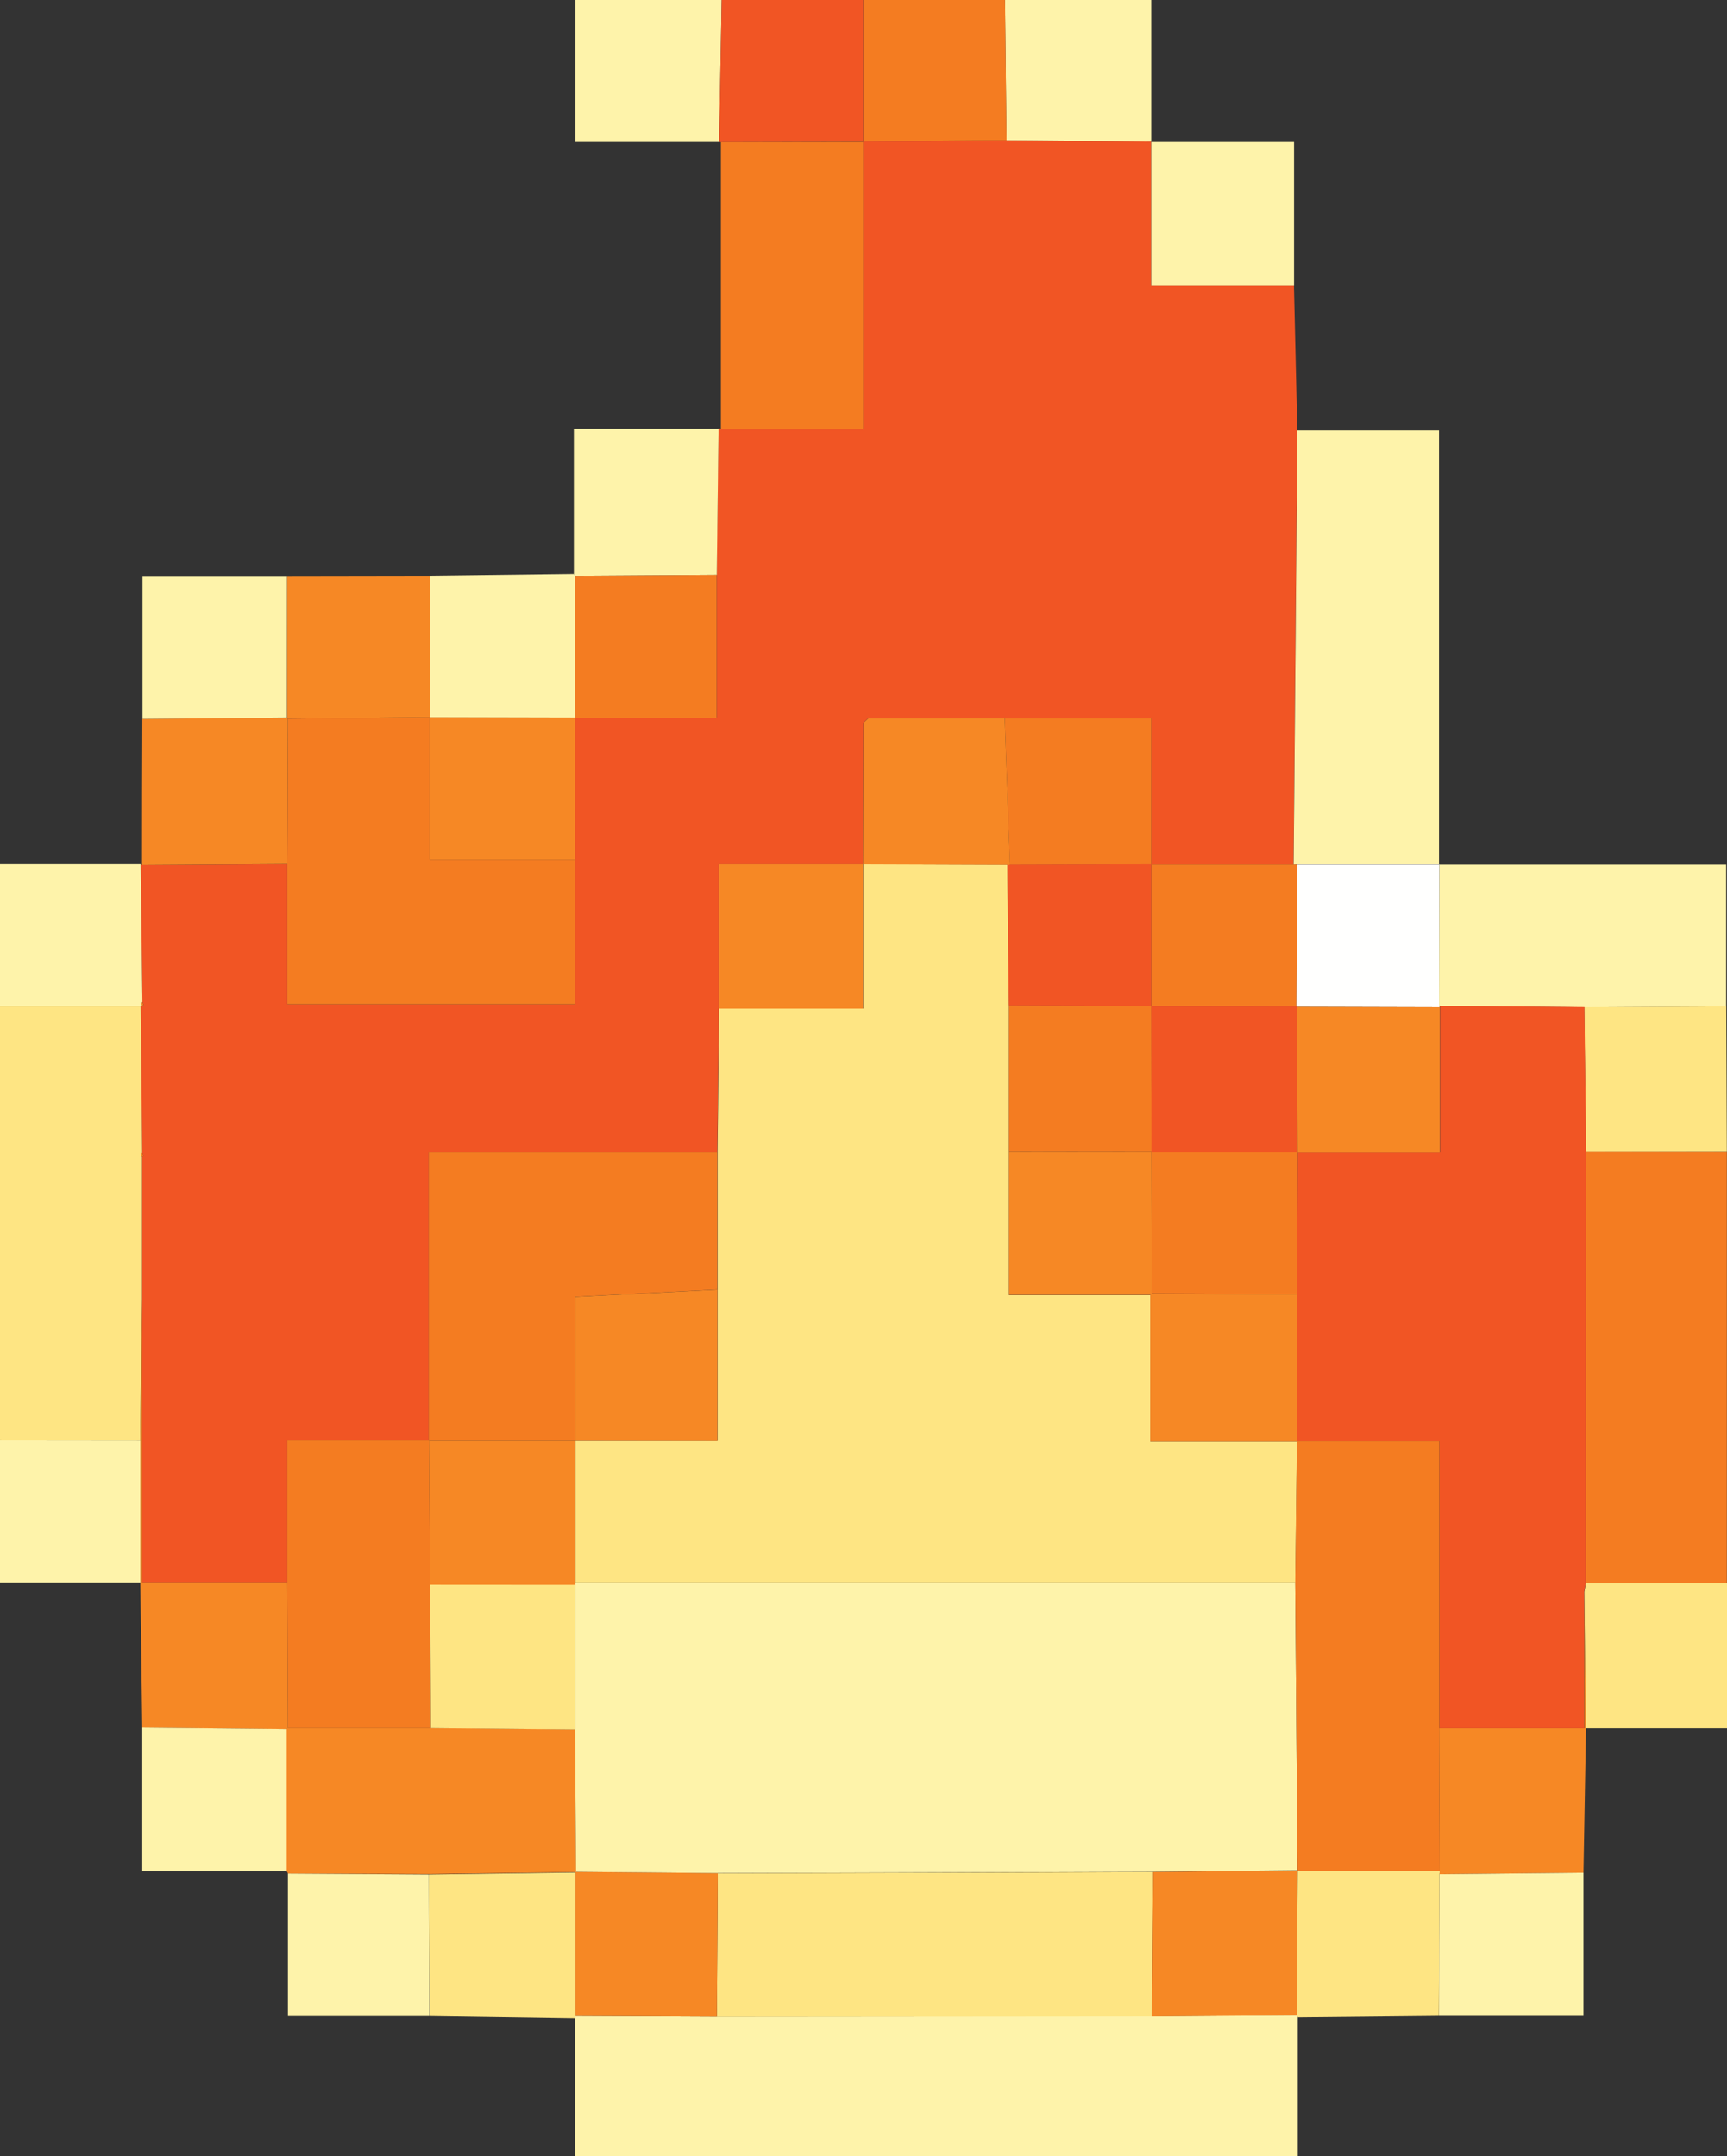
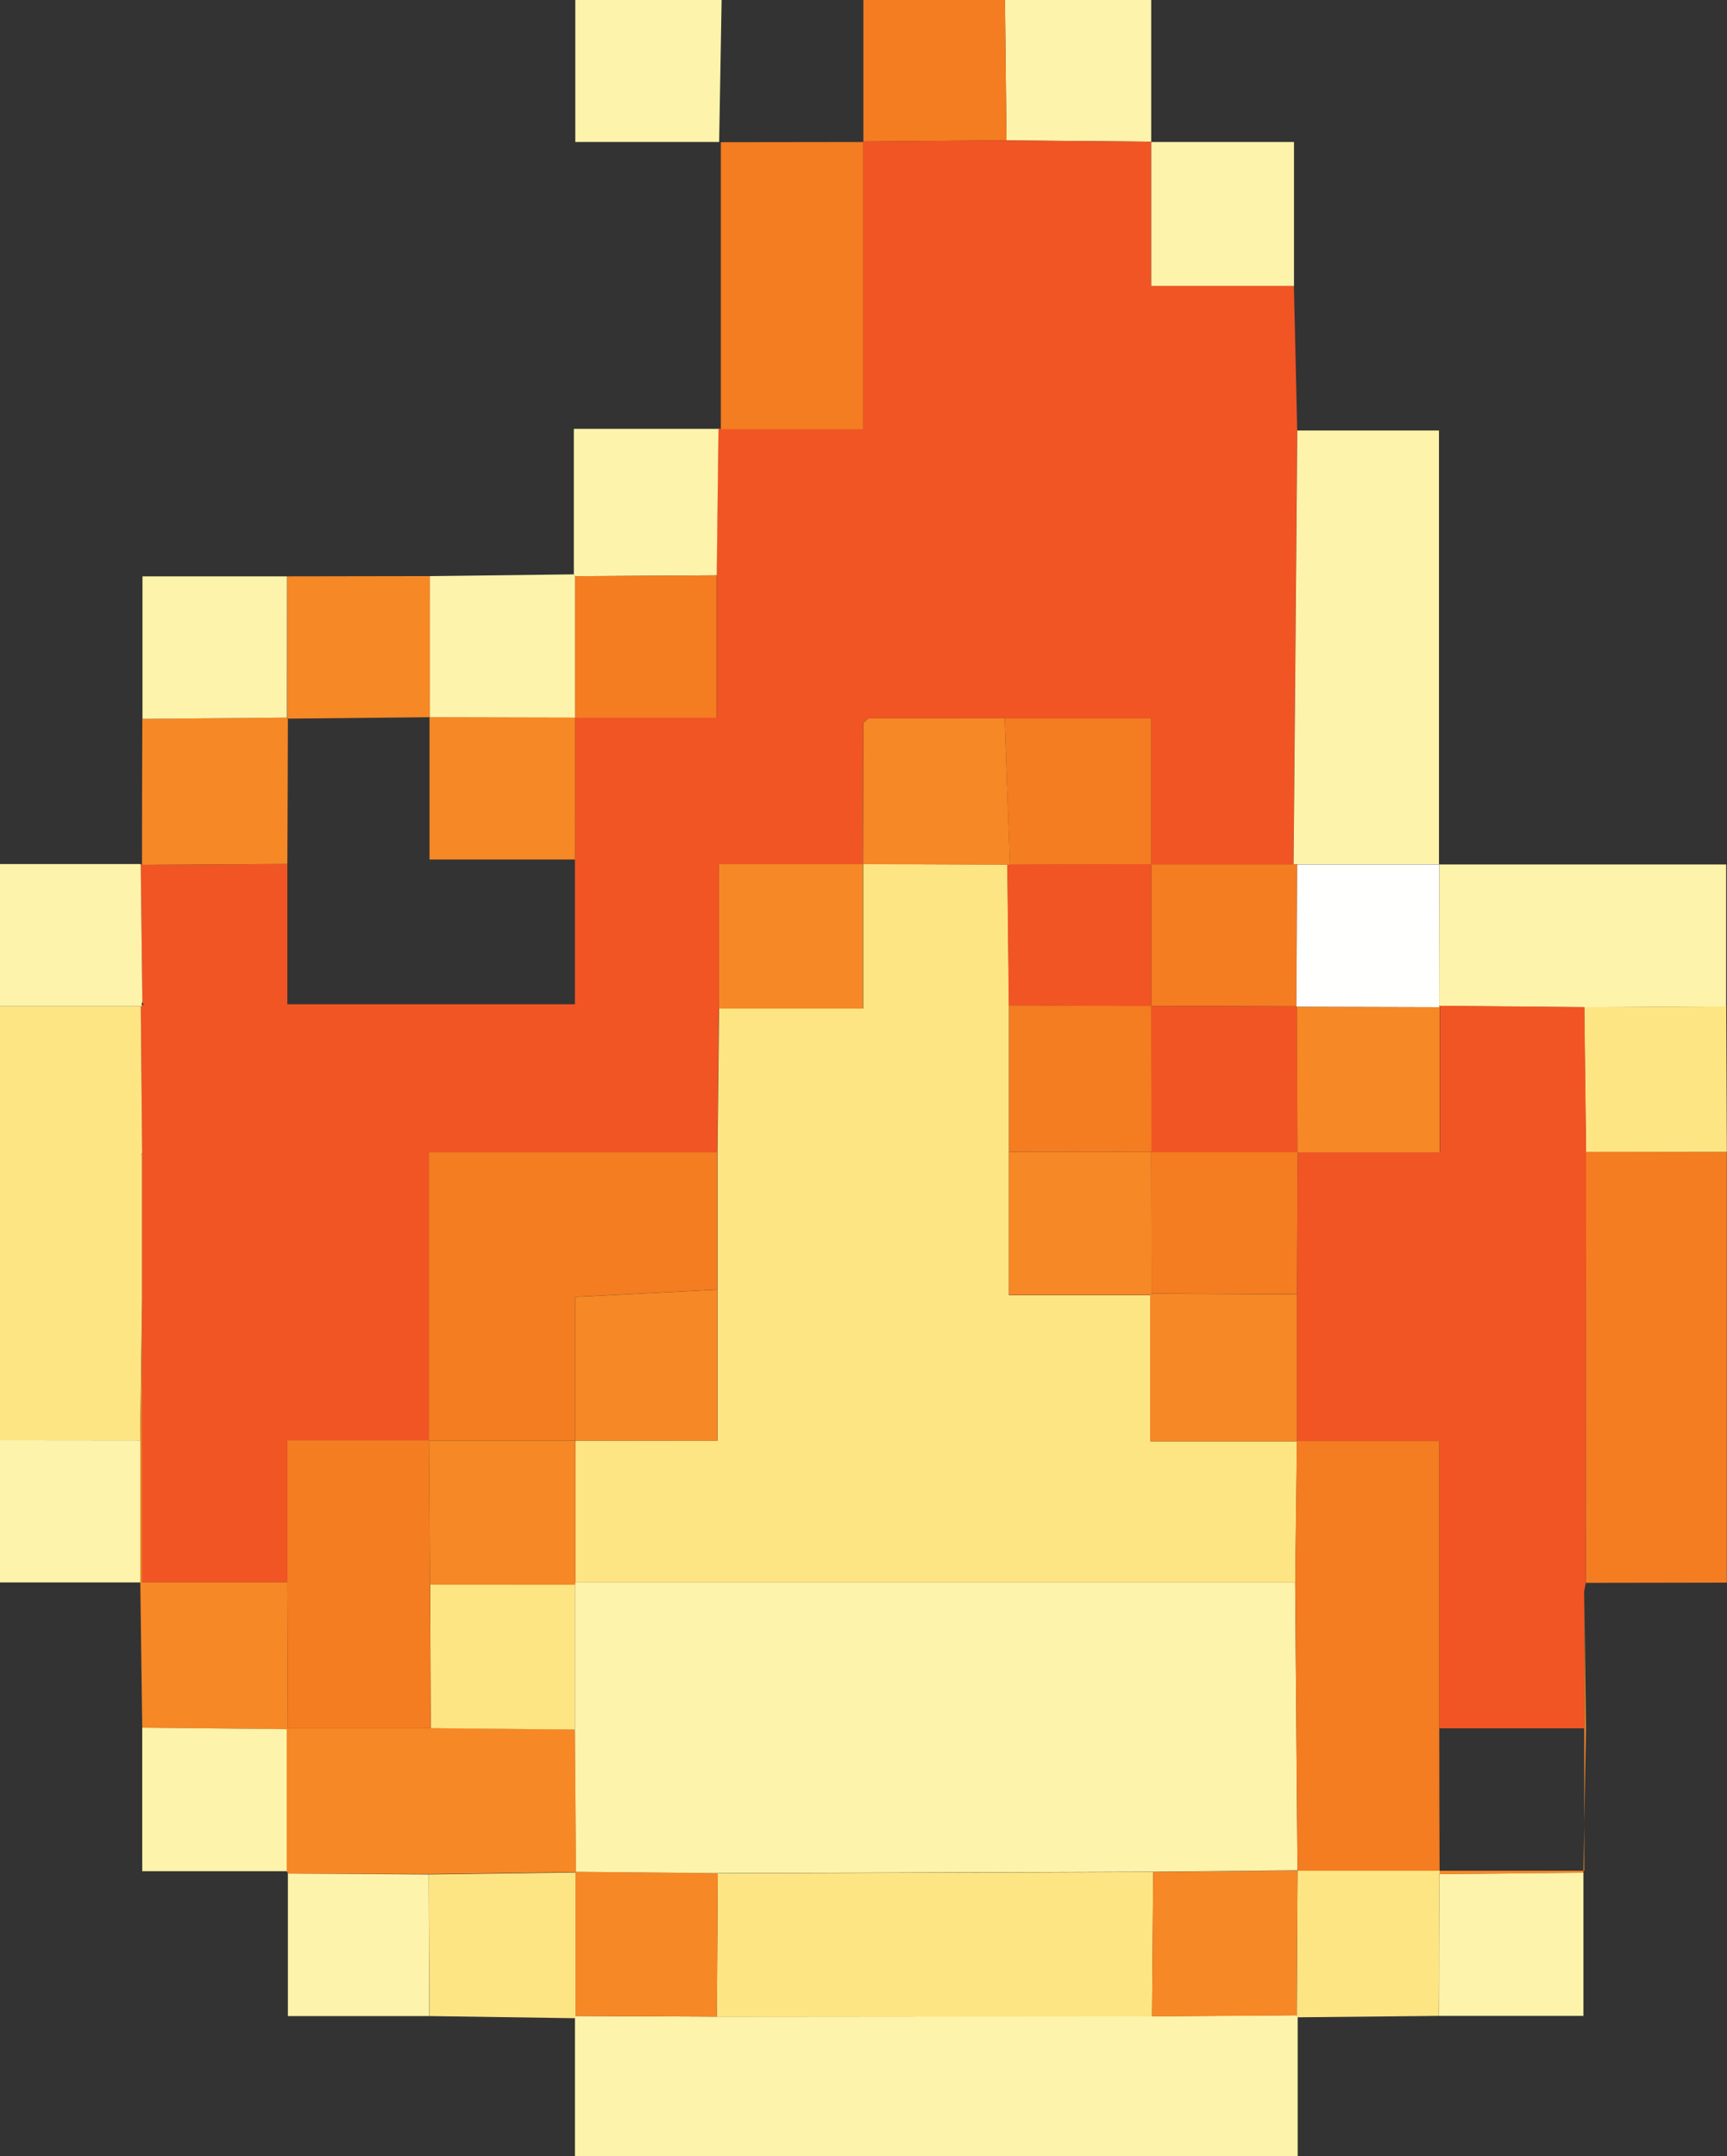
<svg xmlns="http://www.w3.org/2000/svg" viewBox="0 0 364.85 455.53">
  <rect x="0" y="0" width="364.85" height="455.53" fill="#333333" stroke="none" />
  <defs>
    <style>.cls-1{fill:#fef3aa;}.cls-2{fill:#f15524;}.cls-3{fill:#f47c21;}.cls-4{fill:#fee583;}.cls-5{fill:#f68825;}.cls-6{fill:#fffffe;}</style>
  </defs>
  <g id="Layer_2" data-name="Layer 2">
    <g id="Layer_1-2" data-name="Layer 1">
      <path class="cls-1" d="M151.93,30H121.54V0h30.91Q152.2,15,151.93,30Z" />
      <path class="cls-1" d="M243.21,0q0,15,0,29.93l-30.58-.27q-.15-14.83-.32-29.66Z" />
-       <path class="cls-2" d="M151.93,30q.25-15,.52-30h29.92l0,29.9-.06.07-30,.07Z" />
      <path class="cls-3" d="M182.4,29.9l0-29.9h29.92q.17,14.84.32,29.66Z" />
      <path class="cls-2" d="M182.4,29.9l30.21-.24,30.58.27,0,0V60.4h30.16q.36,15.27.7,30.55-.39,45.84-.79,91.7l-30.08,0V151.76H212.26l-28.88,0-1,.94-.09,29.86v0H151.87v30.53q-.18,15.18-.34,30.36H90.59V304.3H60.7v30H30V274.44q0-15,0-30c.09-.08.28-.19.27-.26a3.86,3.86,0,0,0-.25-.64q-.15-15.48-.29-30.94l.31-.09c.09-.08.26-.17.25-.23a3.14,3.14,0,0,0-.22-.58q-.18-14.58-.35-29.15l.3.17,30.68-.19v29.63h60.76V181.58q0-15,0-30v0h29.93v-30.1q.18-15.47.37-30.94a.56.56,0,0,1,.5.11h30.05V30Z" />
      <path class="cls-1" d="M274.15,426.18v29.35H121.47V426.32l.11-.42,29.86.14,91.94-.08,30.58-.23Z" />
      <path class="cls-1" d="M273.28,182.65q.41-45.85.79-91.7H304v91.68l.05-.06-30,0A6.51,6.51,0,0,1,273.28,182.65Z" />
      <path class="cls-4" d="M30,244.43q0,15,0,30-.19,14.94-.38,29.88L0,304.28q0-45.84,0-91.68H29.74q.14,15.47.29,30.94A.88.88,0,0,0,30,244.43Z" />
      <path class="cls-3" d="M364.82,243.35l0,91-29.81.05q0-45.56,0-91.1Z" />
      <path class="cls-5" d="M60.82,395.81a1.08,1.08,0,0,0-.28-.5l0-30,.25-.24H91l30.48.29q.1,15.06.23,30.14l-31.1.42Z" />
      <path class="cls-3" d="M182.34,30V90.71H152.29l0-60.67Z" />
      <path class="cls-1" d="M304,182.63h60.67v30l-30,.17L304,212.51l.06-29.94Z" />
      <path class="cls-5" d="M29.64,304.31q.18-14.94.38-29.88v59.85H60.7l.12,30.81-.25.24L30.05,365q-.21-15.34-.41-30.69Z" />
-       <path class="cls-5" d="M335.06,365.13l-.54,30.5-30.43.31a2.18,2.18,0,0,0,0-.72q0-15-.07-30.09H334.7V336.29Z" />
+       <path class="cls-5" d="M335.06,365.13l-.54,30.5-30.43.31a2.18,2.18,0,0,0,0-.72H334.7V336.29Z" />
      <path class="cls-4" d="M90.58,396l31.1-.42-.06-.09q0,15.22,0,30.46l-.11.42-30.76-.45Q90.65,410.92,90.58,396Z" />
      <path class="cls-5" d="M60.71,182.52,30,182.71q0-15.42.07-30.84l30.53-.27.22.22Q60.79,167.17,60.71,182.52Z" />
      <path class="cls-1" d="M151.79,90.6q-.18,15.47-.37,30.94l-29.89.19-.3-.39V90.6Z" />
      <path class="cls-1" d="M30.05,365l30.52.31,0,30H30.05Z" />
      <path class="cls-1" d="M273.37,60.4H243.21V30h30.16Z" />
      <path class="cls-1" d="M60.63,151.6l-30.53.27V121.76H60.65Q60.65,136.67,60.63,151.6Z" />
      <path class="cls-4" d="M334.69,212.78l30-.17q.07,15.38.13,30.74l-29.76,0Q334.87,228.06,334.69,212.78Z" />
      <path class="cls-1" d="M90.8,121.71l30.43-.37.3.39q0,15,0,29.91v0l-30.74-.07h0Q90.78,136.61,90.8,121.71Z" />
      <path class="cls-1" d="M304.09,395.94l30.43-.31v30.25H304Q304,410.91,304.09,395.94Z" />
-       <path class="cls-4" d="M335.06,365.13l-.36-28.84c.11-.62.22-1.24.34-1.86l29.81-.05v30.75Z" />
      <path class="cls-5" d="M90.8,121.71q0,14.91,0,29.81l-29.91.3-.22-.22q0-14.92,0-29.84Z" />
      <path class="cls-1" d="M90.58,396q.06,15,.13,29.92H60.82V395.81Z" />
      <path class="cls-4" d="M304.09,395.94q-.06,15-.13,29.94l-29.81.3-.19-.45q.07-15.27.16-30.54l30,0A2.18,2.18,0,0,1,304.09,395.94Z" />
      <path class="cls-1" d="M29.74,212.59H0V182.54H29.73q.16,14.57.35,29.15a.68.68,0,0,0,0,.81Z" />
      <path class="cls-1" d="M29.64,304.31v30H0V304.28Z" />
      <path class="cls-4" d="M121.45,365.39,91,365.1l-.12-30.31h30.7V304.35h30V272.42l0-29q.16-15.18.34-30.36h30.44V182.53l30.48.11q.16,14.9.32,29.78l0,31v30.22H243V304.5H274v-.06l-.36,29.88H121.45Z" />
-       <path class="cls-3" d="M60.85,151.82l29.91-.3h0v30.06h30.73v30.57H60.71V182.52Q60.79,167.18,60.85,151.82Z" />
      <path class="cls-3" d="M151.53,243.44l0,29-30,1.54v30.39h0l-30.89,0-.07-.07V243.44Z" />
      <path class="cls-3" d="M90.85,334.79,91,365.1H60.82l-.12-30.81v-30H90.59l.06.07Q90.76,319.58,90.85,334.79Z" />
      <path class="cls-3" d="M212.26,151.76H243.2v30.85l0,0-29.86.09Z" />
      <path class="cls-5" d="M121.47,181.58H90.74V151.52l30.74.07Q121.48,166.59,121.47,181.58Z" />
      <path class="cls-3" d="M243.2,182.61l30.08,0a6.51,6.51,0,0,0,.77,0q-.09,15-.17,30l-30.68-.1,0,0V182.59Z" />
      <path class="cls-5" d="M182.31,182.55v30.53H151.87V182.55Z" />
      <path class="cls-5" d="M212.26,151.76q.54,15.47,1.1,30.92a.73.73,0,0,1-.56,0l-30.48-.11.09-29.86,1-.94Z" />
      <path class="cls-3" d="M121.49,151.64q0-15,0-29.91l29.89-.19v30.1Z" />
      <path class="cls-5" d="M30,244.43a.88.88,0,0,1,0-.9,3.86,3.86,0,0,1,.25.64C30.29,244.24,30.1,244.35,30,244.43Z" />
-       <path class="cls-5" d="M30.05,212.5a.68.68,0,0,1,0-.81,3.14,3.14,0,0,1,.22.58C30.31,212.33,30.14,212.42,30.05,212.5Z" />
      <path class="cls-3" d="M183.38,151.73l-1,.94Z" />
      <path class="cls-4" d="M243.38,426l-91.94.08q.09-15.17.19-30.32l92-.29Z" />
      <path class="cls-5" d="M243.38,426l.24-30.53,30.49-.31v.06q-.08,15.27-.16,30.55Z" />
      <path class="cls-5" d="M151.63,395.72q-.09,15.16-.19,30.32l-29.86-.14q0-15.22,0-30.46Z" />
      <path class="cls-6" d="M273.88,212.62q.08-15,.17-30l30,0L304,212.51l.16.27L274,212.7Z" />
      <path class="cls-2" d="M335,334.43c-.12.62-.23,1.24-.34,1.86v28.84H304.06V304.44H274v.06q0-15.53,0-31.05.06-15,.14-30l0,0h30.06v-30.7l-.16-.27,30.68.27q.18,15.27.37,30.55Q335,288.89,335,334.43Z" />
      <path class="cls-1" d="M151.63,395.72l-30-.28.06.09q-.12-15.07-.23-30.14V334.32H273.62q.25,30.4.49,60.8l-30.49.31Z" />
      <path class="cls-3" d="M274.11,395.12q-.24-30.4-.49-60.8l.36-29.88h30.08v60.69q0,15,.07,30.09l-30,0Z" />
      <path class="cls-3" d="M213.16,243.37q0-15.48,0-31l30.1.12,0,0q0,15.47.05,30.91Z" />
      <path class="cls-5" d="M274,273.45q0,15.53,0,31.05H243V273.58l.26-.27Z" />
      <path class="cls-5" d="M121.55,304.35V274l30-1.54v31.93Z" />
      <path class="cls-5" d="M213.16,243.37l30.09.06h0l.06,29.88-.26.27H213.16Z" />
      <path class="cls-2" d="M243.22,212.54l-30.1-.12q-.17-14.88-.32-29.78a.73.73,0,0,0,.56,0l29.86-.09Z" />
      <path class="cls-5" d="M90.85,334.79q-.1-15.21-.2-30.42l30.9,0v30.44Z" />
      <path class="cls-2" d="M243.25,243.43q0-15.45-.05-30.91l30.68.1.14.08.09,30.78,0,0-30.9,0Z" />
      <path class="cls-5" d="M274.11,243.48,274,212.7l30.15.08v30.7Z" />
      <path class="cls-3" d="M243.24,243.43l30.9,0q-.08,15-.14,30l-30.7-.14Z" />
    </g>
  </g>
</svg>